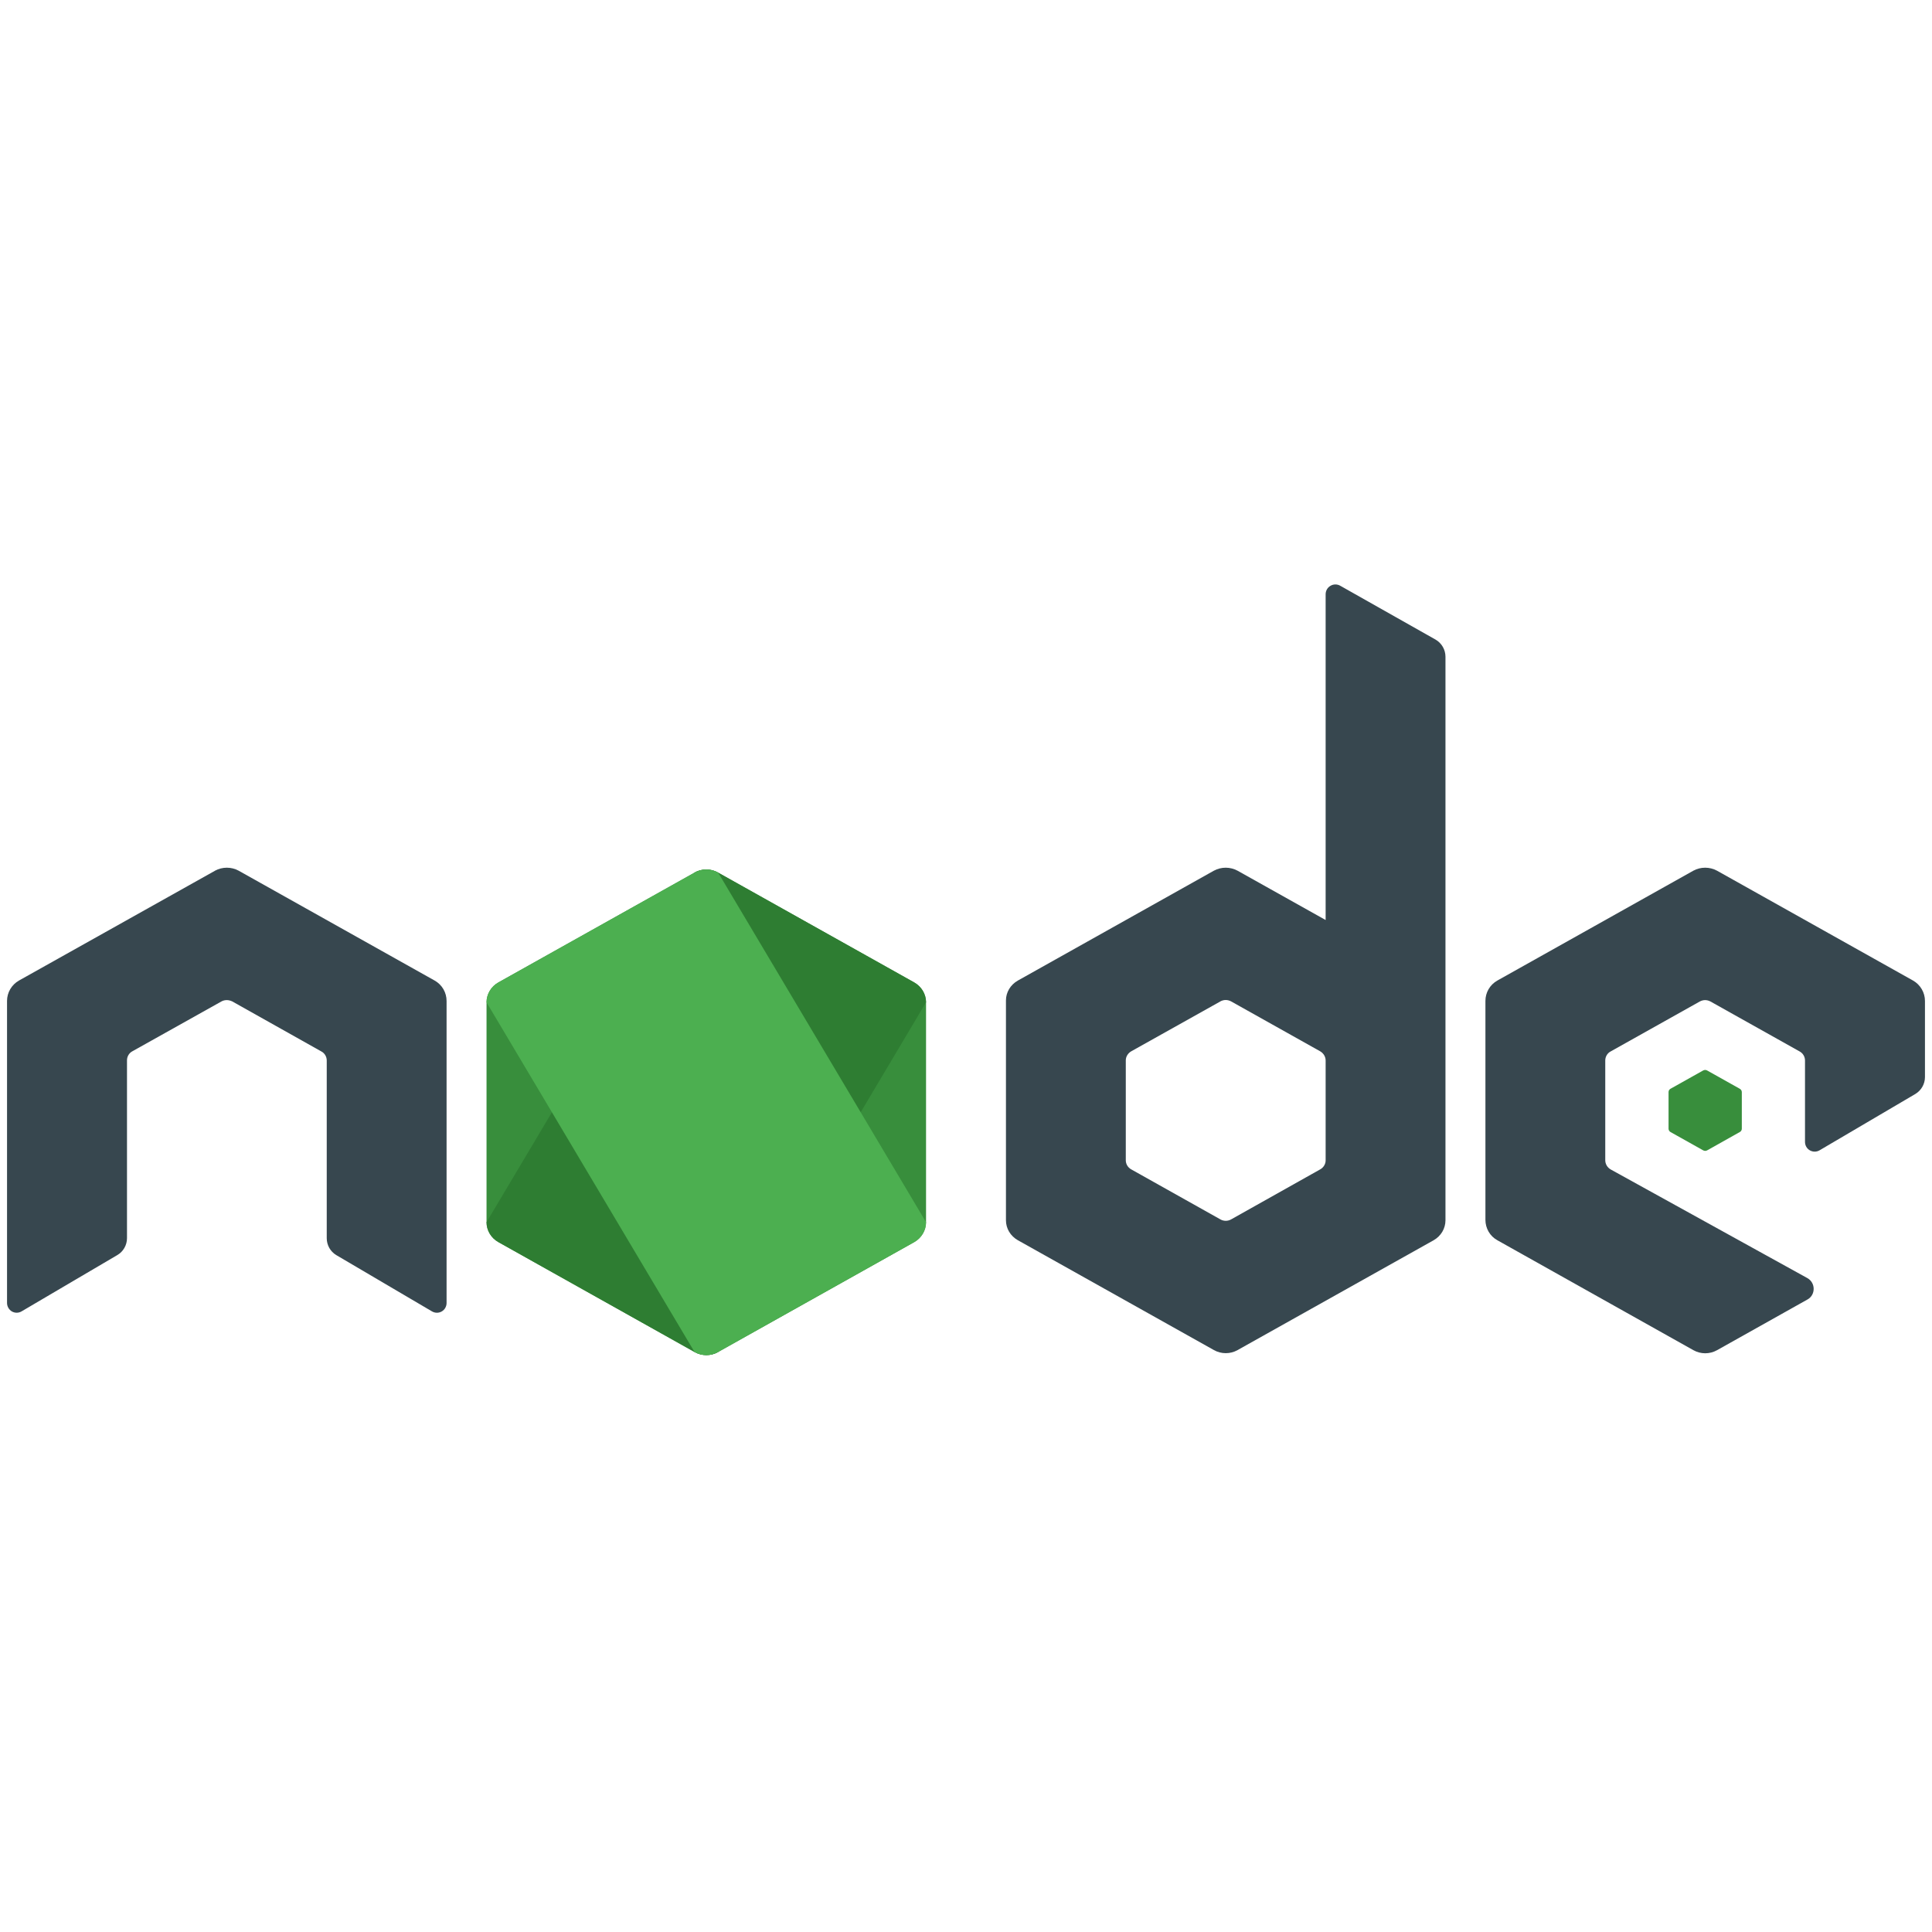
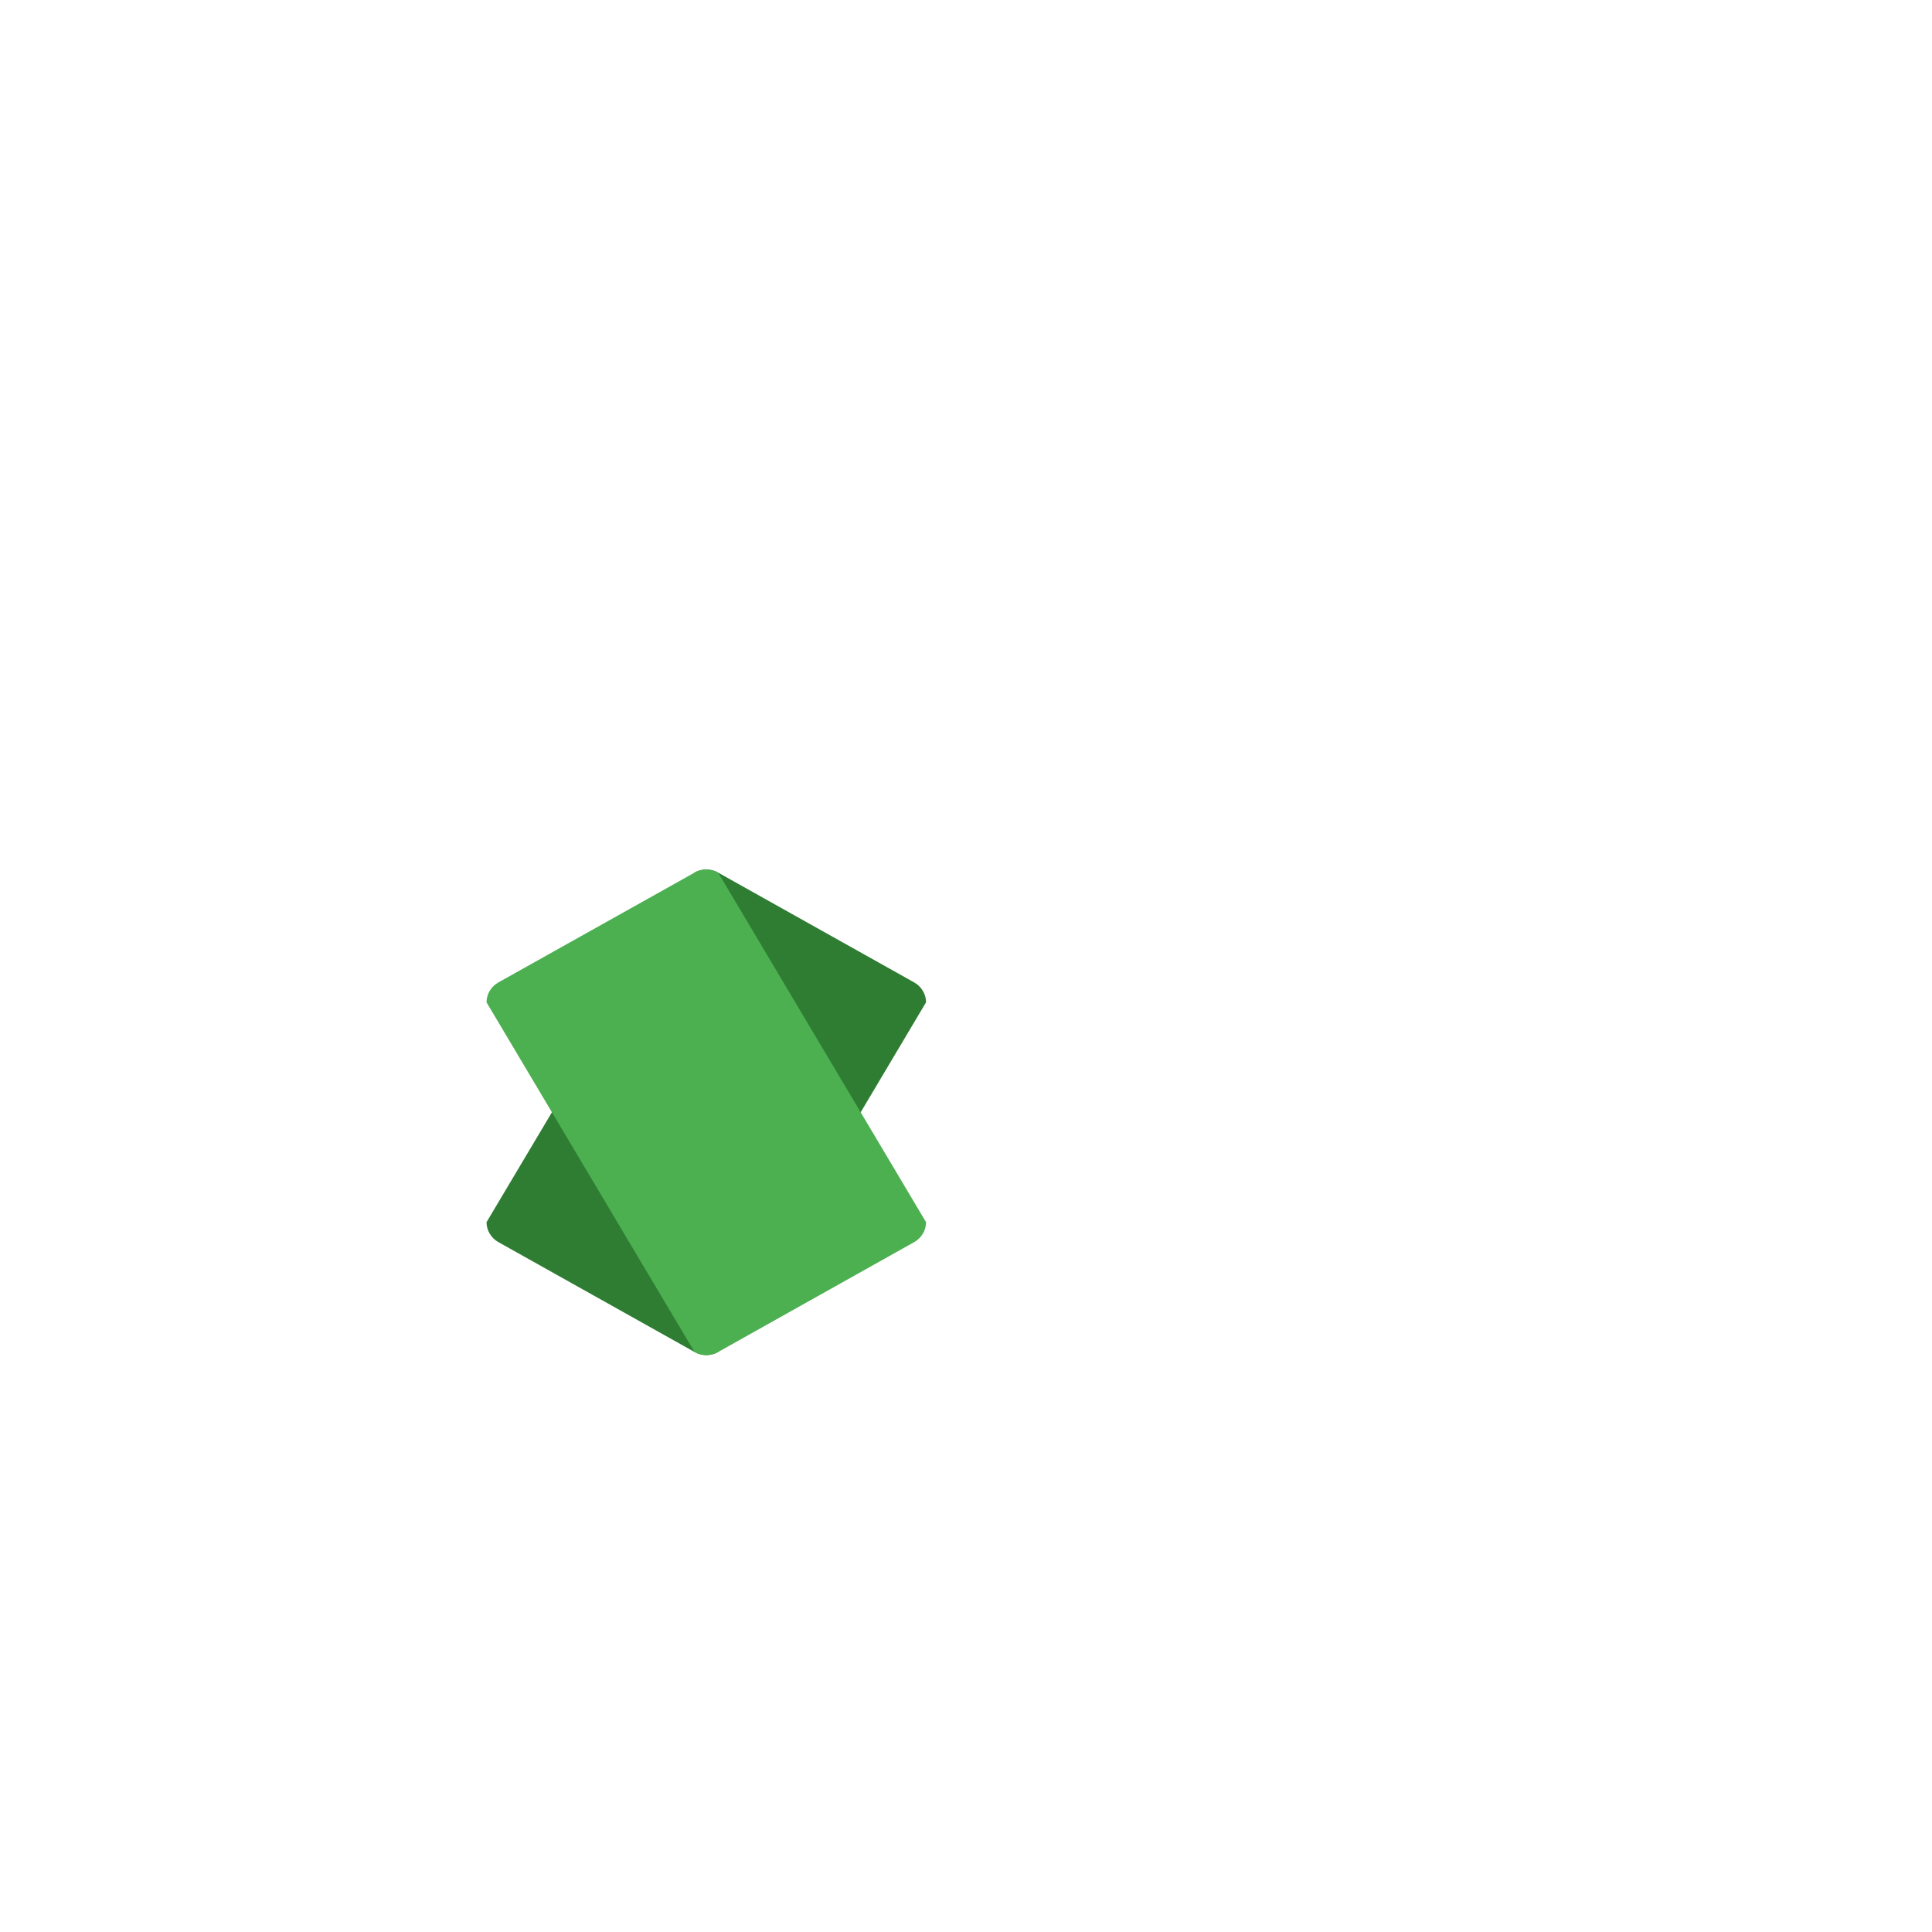
<svg xmlns="http://www.w3.org/2000/svg" width="100" zoomAndPan="magnify" viewBox="0 0 75 75" height="100" preserveAspectRatio="xMidYMid meet" version="1.0">
  <defs>
    <clipPath id="32adf4fa4e">
-       <path d="M 18 33 L 68 33 L 68 52.688 L 18 52.688 Z M 18 33 " clip-rule="nonzero" />
-     </clipPath>
+       </clipPath>
    <clipPath id="c91b913f90">
-       <path d="M 39 22.688 L 57 22.688 L 57 52.688 L 39 52.688 Z M 39 22.688 " clip-rule="nonzero" />
-     </clipPath>
+       </clipPath>
    <clipPath id="899bb0f5a5">
      <path d="M 18 33 L 36 33 L 36 52.688 L 18 52.688 Z M 18 33 " clip-rule="nonzero" />
    </clipPath>
    <clipPath id="b5b48b5fd8">
-       <path d="M 0 33 L 75 33 L 75 52.688 L 0 52.688 Z M 0 33 " clip-rule="nonzero" />
-     </clipPath>
+       </clipPath>
  </defs>
  <g clip-path="url(#32adf4fa4e)">
-     <path fill="#388e3c" d="M 26.961 33.875 L 19.348 38.137 C 19.062 38.297 18.887 38.594 18.887 38.91 L 18.887 47.445 C 18.887 47.762 19.062 48.059 19.348 48.219 L 26.961 52.484 C 27.246 52.645 27.598 52.645 27.879 52.484 L 35.492 48.219 C 35.773 48.059 35.949 47.762 35.949 47.445 L 35.949 38.91 C 35.949 38.594 35.773 38.297 35.488 38.137 L 27.879 33.875 C 27.734 33.793 27.578 33.754 27.418 33.754 C 27.258 33.754 27.102 33.793 26.957 33.875 M 66.117 41.555 L 64.848 42.266 C 64.801 42.293 64.773 42.34 64.773 42.395 L 64.773 43.816 C 64.773 43.871 64.805 43.922 64.848 43.945 L 66.117 44.656 C 66.168 44.684 66.223 44.684 66.273 44.656 L 67.539 43.945 C 67.586 43.922 67.617 43.871 67.617 43.816 L 67.617 42.395 C 67.617 42.34 67.586 42.293 67.539 42.266 L 66.27 41.555 C 66.246 41.543 66.223 41.535 66.195 41.535 C 66.168 41.535 66.141 41.543 66.117 41.555 " fill-opacity="1" fill-rule="nonzero" />
-   </g>
+     </g>
  <g clip-path="url(#c91b913f90)">
    <path fill="#37474f" d="M 55.727 24.828 L 52.02 22.734 C 51.906 22.672 51.762 22.672 51.648 22.742 C 51.531 22.809 51.461 22.934 51.461 23.07 L 51.461 35.715 L 48.043 33.801 C 47.898 33.723 47.738 33.684 47.582 33.684 C 47.422 33.684 47.266 33.723 47.121 33.801 L 39.512 38.066 C 39.227 38.227 39.051 38.52 39.051 38.836 L 39.051 47.371 C 39.051 47.691 39.227 47.984 39.512 48.145 L 47.125 52.41 C 47.406 52.57 47.762 52.57 48.043 52.41 L 55.656 48.145 C 55.938 47.984 56.113 47.691 56.113 47.371 L 56.113 25.496 C 56.113 25.219 55.965 24.965 55.727 24.828 Z M 51.25 45.395 L 47.793 47.336 C 47.664 47.41 47.504 47.41 47.375 47.336 L 43.914 45.395 C 43.785 45.324 43.703 45.188 43.703 45.043 L 43.703 41.164 C 43.703 41.02 43.785 40.887 43.914 40.812 L 47.375 38.875 L 47.371 38.875 C 47.438 38.84 47.508 38.82 47.582 38.82 C 47.656 38.82 47.727 38.84 47.793 38.875 L 51.25 40.812 C 51.379 40.887 51.461 41.023 51.461 41.168 L 51.461 45.047 C 51.461 45.188 51.379 45.324 51.25 45.395 Z M 51.25 45.395 " fill-opacity="1" fill-rule="nonzero" />
  </g>
  <g clip-path="url(#899bb0f5a5)">
    <path fill="#2e7d32" d="M 26.961 33.875 L 18.887 47.445 C 18.887 47.762 19.062 48.059 19.348 48.219 L 26.961 52.484 C 27.246 52.645 27.598 52.645 27.879 52.484 L 35.949 38.91 C 35.949 38.594 35.773 38.297 35.488 38.137 L 27.879 33.875 C 27.734 33.793 27.578 33.754 27.418 33.754 C 27.258 33.754 27.102 33.793 26.957 33.875 " fill-opacity="1" fill-rule="nonzero" />
    <path fill="#4caf50" d="M 26.961 33.875 L 19.348 38.137 C 19.062 38.297 18.887 38.594 18.887 38.91 L 26.961 52.484 C 27.242 52.645 27.594 52.645 27.879 52.484 L 35.488 48.219 C 35.773 48.059 35.949 47.762 35.949 47.445 L 27.879 33.875 C 27.734 33.793 27.578 33.754 27.418 33.754 C 27.258 33.754 27.102 33.793 26.957 33.875 " fill-opacity="1" fill-rule="nonzero" />
  </g>
  <g clip-path="url(#b5b48b5fd8)">
-     <path fill="#37474f" d="M 74.266 38.066 L 66.656 33.801 C 66.512 33.723 66.352 33.684 66.195 33.684 C 66.035 33.684 65.875 33.723 65.734 33.801 L 58.125 38.066 C 57.84 38.227 57.664 38.527 57.664 38.855 L 57.664 47.355 C 57.664 47.684 57.84 47.988 58.125 48.145 L 65.738 52.414 C 66.023 52.574 66.371 52.574 66.656 52.414 L 70.168 50.445 C 70.488 50.266 70.484 49.797 70.164 49.617 L 62.527 45.398 C 62.398 45.324 62.316 45.188 62.316 45.039 L 62.316 41.168 C 62.316 41.023 62.395 40.887 62.52 40.82 L 65.984 38.879 C 66.047 38.844 66.121 38.824 66.191 38.824 C 66.266 38.824 66.336 38.844 66.402 38.879 L 69.867 40.82 C 69.992 40.891 70.07 41.023 70.07 41.168 L 70.07 44.328 C 70.07 44.465 70.141 44.59 70.258 44.656 C 70.375 44.723 70.516 44.723 70.633 44.656 L 74.352 42.469 C 74.582 42.332 74.727 42.082 74.727 41.812 L 74.727 38.859 C 74.727 38.527 74.547 38.227 74.266 38.066 Z M 16.875 38.066 L 9.266 33.801 C 9.125 33.723 8.965 33.684 8.805 33.684 C 8.648 33.684 8.488 33.723 8.344 33.801 L 8.348 33.801 L 0.734 38.066 C 0.453 38.227 0.273 38.527 0.273 38.855 L 0.273 50.582 C 0.273 50.715 0.348 50.844 0.461 50.91 C 0.578 50.977 0.723 50.977 0.84 50.906 L 4.559 48.719 C 4.785 48.586 4.93 48.336 4.93 48.066 L 4.93 41.164 C 4.93 41.02 5.004 40.887 5.129 40.816 L 8.598 38.875 C 8.66 38.84 8.734 38.824 8.805 38.824 C 8.879 38.824 8.949 38.844 9.016 38.875 L 12.48 40.82 C 12.605 40.887 12.684 41.023 12.684 41.168 L 12.684 48.066 C 12.684 48.336 12.824 48.586 13.055 48.723 L 16.773 50.91 C 16.891 50.977 17.035 50.977 17.148 50.91 C 17.266 50.844 17.336 50.715 17.336 50.582 L 17.336 38.859 C 17.336 38.527 17.16 38.227 16.875 38.066 Z M 16.875 38.066 " fill-opacity="1" fill-rule="nonzero" />
-   </g>
+     </g>
</svg>